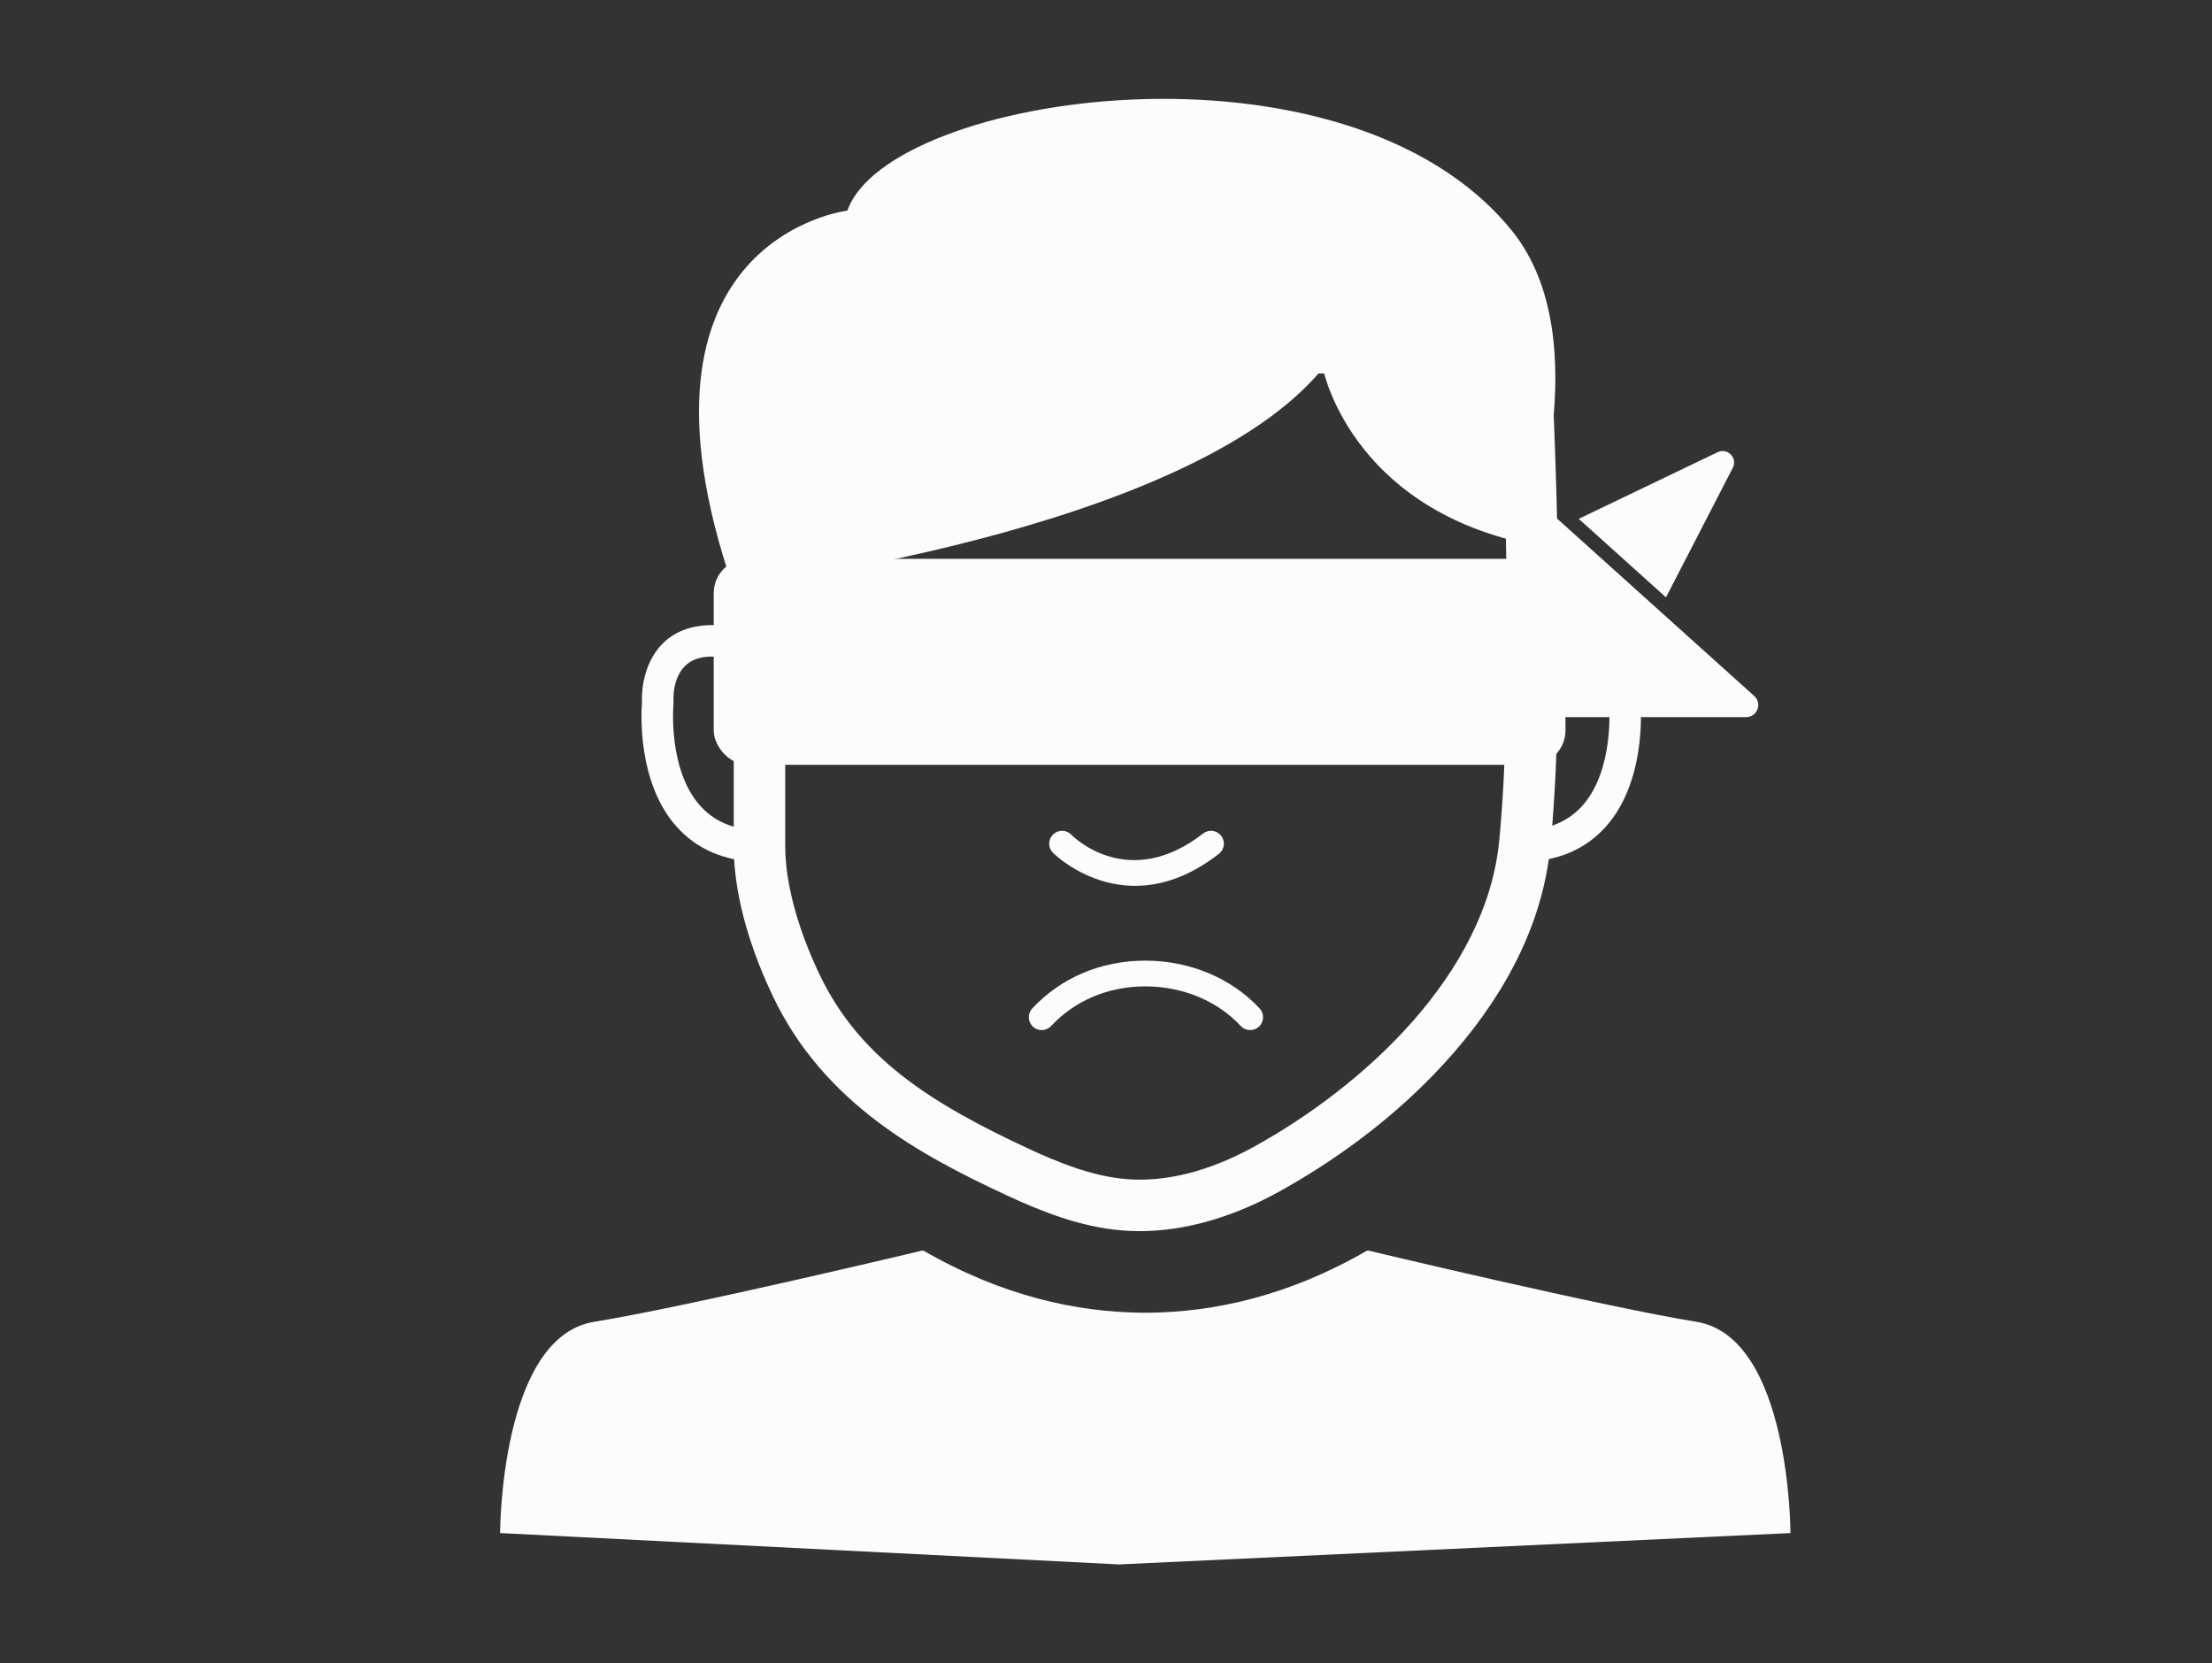
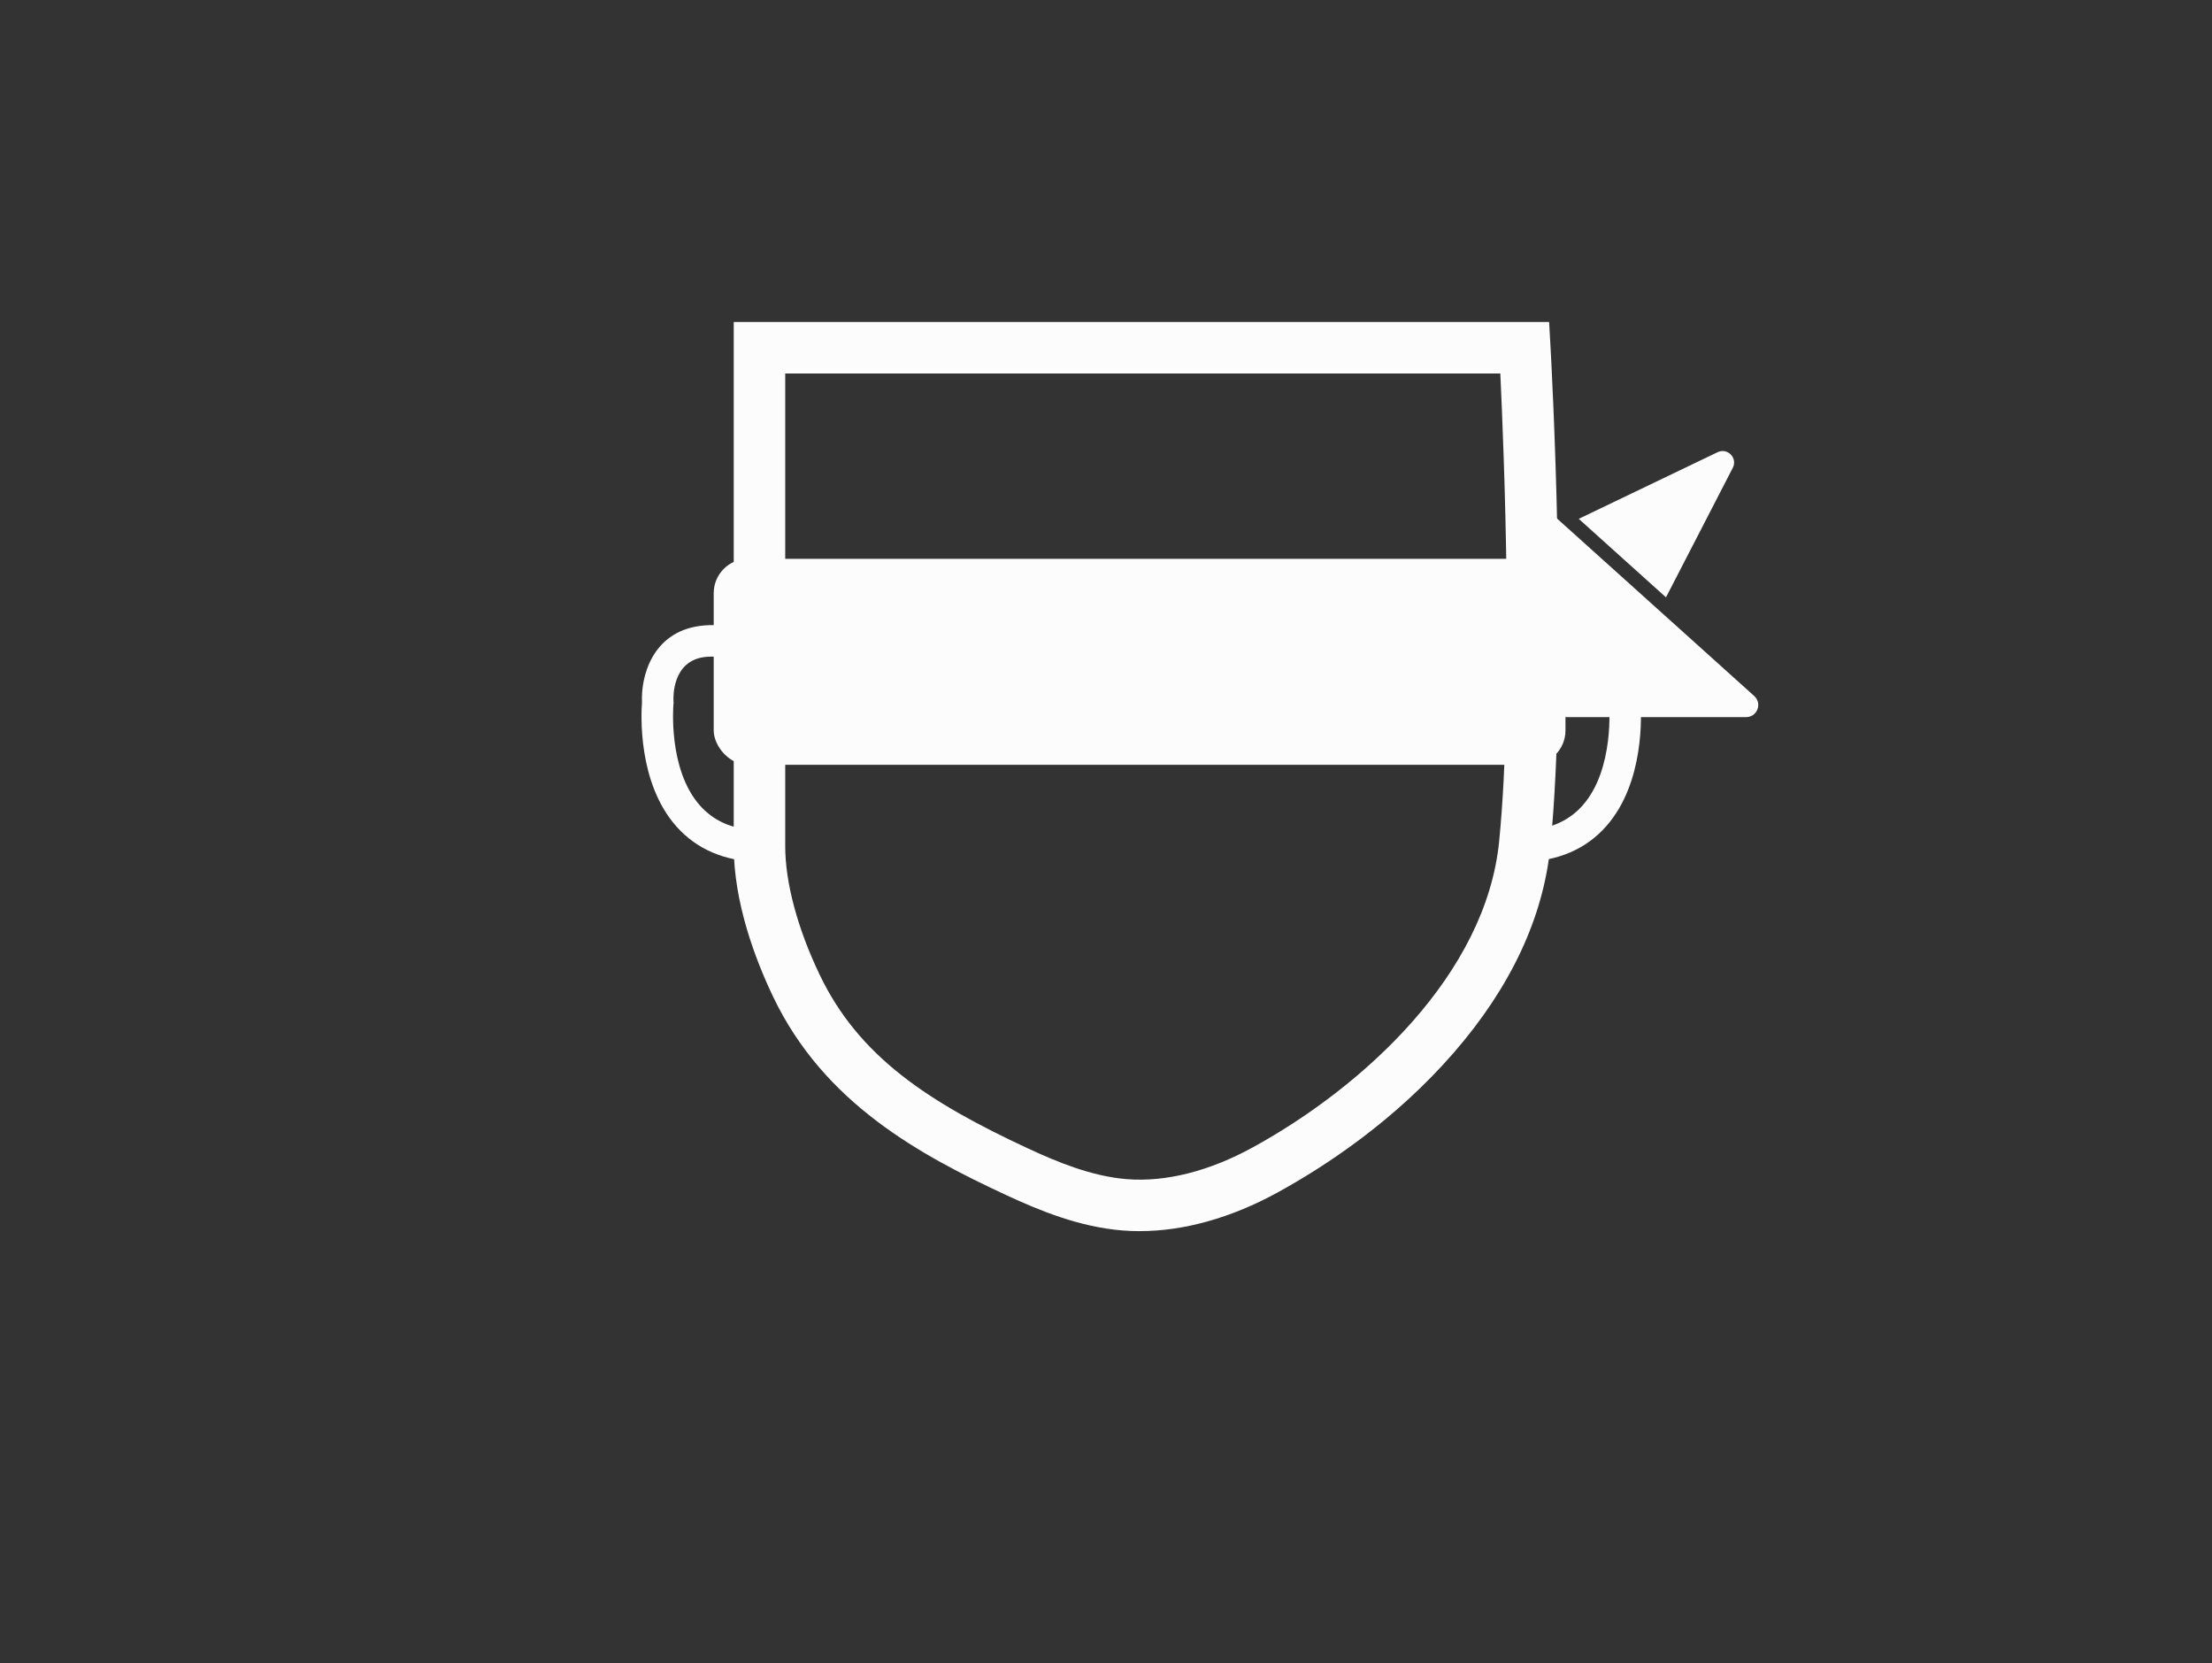
<svg xmlns="http://www.w3.org/2000/svg" id="Layer_3" data-name="Layer 3" viewBox="0 0 773.33 581.33">
  <rect x="0" y="0" width="773.33" height="581.33" fill="#333333" stroke="none" />
  <defs>
    <style>      .cls-1 {        fill: #fcfcfc;        stroke-width: 0px;      }    </style>
  </defs>
-   <path class="cls-1" d="M625.96,535.82s0-68.51-32.89-73.84c-32.89-5.33-114.67-24.89-114.67-24.89,0,0-.05.04-.13.09l-.31-.09c-27.56,15.95-53.69,21.49-76.4,21.72-.39,0-.77,0-1.16,0-.39,0-.77,0-1.16,0-22.71-.23-48.84-5.76-76.4-21.72l-.26.12c-.12-.08-.18-.12-.18-.12,0,0-81.78,19.56-114.67,24.89-32.89,5.33-32.89,73.84-32.89,73.84l216.38,10.96,234.73-10.96Z" />
  <path class="cls-1" d="M398.45,430.3c-2.02,0-4.02-.08-6-.24-14.99-1.2-28.92-6.9-40.56-12.31-30.15-14.01-63.8-32.09-81.62-69.42-6.27-13.14-13.75-32.92-13.75-52.58V112.53h285.06l.48,8.49c.26,4.53,6.19,111.64-.03,174.72-2.46,24.91-13.81,49.18-33.75,72.15-20.67,23.81-44.92,39.72-61.61,48.88-16.23,8.9-32.77,13.52-48.22,13.52ZM274.52,130.53v165.22c0,12.71,4.26,28.63,11.99,44.83,13.76,28.82,38.12,44.65,72.97,60.85,10.19,4.74,22.25,9.71,34.41,10.69,13.61,1.1,28.87-2.75,44.13-11.12,38.61-21.18,81.51-60.41,86.1-107.01,5.09-51.62,1.68-136.49.4-163.45h-250Z" />
-   <path class="cls-1" d="M396.84,309.61c-17.24,0-28.6-11.44-28.77-11.61-1.73-1.79-1.68-4.63.1-6.36,1.78-1.72,4.62-1.68,6.35.09.85.86,20.08,19.82,46.09-.41,1.96-1.52,4.79-1.17,6.32.79,1.53,1.96,1.17,4.79-.79,6.31-10.77,8.38-20.76,11.19-29.3,11.19Z" />
-   <path class="cls-1" d="M437.07,360.03c-1.21,0-2.41-.48-3.3-1.44-8.17-8.79-20.32-13.83-33.34-13.84h-.04c-12.9,0-24.58,4.92-32.92,13.85-1.69,1.82-4.54,1.92-6.36.22-1.82-1.7-1.92-4.54-.22-6.36,10.05-10.78,24.08-16.71,39.5-16.71h.05c15.51.01,30.07,6.1,39.93,16.71,1.69,1.82,1.59,4.67-.23,6.36-.87.81-1.97,1.2-3.06,1.2Z" />
+   <path class="cls-1" d="M396.84,309.61Z" />
  <path class="cls-1" d="M610.46,250.64h-63.17l-8.1-36.28-5.43-24.3-3.25-14.55-1.88-8.42,18.43,16.58,33.01,29.7,33.22,29.89c2.89,2.6,1.05,7.38-2.83,7.38Z" />
  <path class="cls-1" d="M605.79,163.52l-23.35,45.26-30.5-27.44,48.54-23.29c3.48-1.67,7.08,2.04,5.31,5.47Z" />
  <path class="cls-1" d="M271.02,301.38l-5.62-.12c-12.13-.27-21.88-4.46-28.96-12.45-13.61-15.37-12.29-39.57-11.99-43.35-.43-8.52,3.25-24.46,20.35-26.71,17.4-2.29,24.69,10.58,26.11,17.71l.11.53v64.39ZM248.62,229.49c-.75,0-1.54.05-2.38.16-11.29,1.49-10.87,14.09-10.78,15.52l.03.44-.04.46c-.02.22-2.04,22.75,9.27,35.47,3.94,4.43,8.98,7.14,15.32,8.2v-51.56c-.61-2.27-3.08-8.7-11.4-8.7Z" />
  <path class="cls-1" d="M526.94,301.38v-64.39l.11-.53c1.42-7.13,8.71-20,26.11-17.71,17.1,2.25,20.78,18.19,20.35,26.71.3,3.78,1.62,27.98-11.99,43.35-7.08,7.99-16.83,12.18-28.96,12.45l-5.62.12ZM537.94,238.15v51.59c6.34-1.07,11.38-3.78,15.32-8.2,11.3-12.72,9.29-35.25,9.26-35.47l-.04-.45.03-.46c.08-1.41.5-14.01-10.79-15.5-10.46-1.38-13.22,6.33-13.78,8.5Z" />
  <rect class="cls-1" x="249.52" y="195.31" width="297.78" height="72" rx="12" ry="12" />
-   <path class="cls-1" d="M256.27,205.15s159.11-18.67,206.22-76.44c0,0,9.21,48.04,71.27,61.35,0,0,25.62-71.27-5.13-109.35-58.2-72.09-218.14-48-232.37-7.11,0,0-81.78,9.78-40,131.56Z" />
</svg>